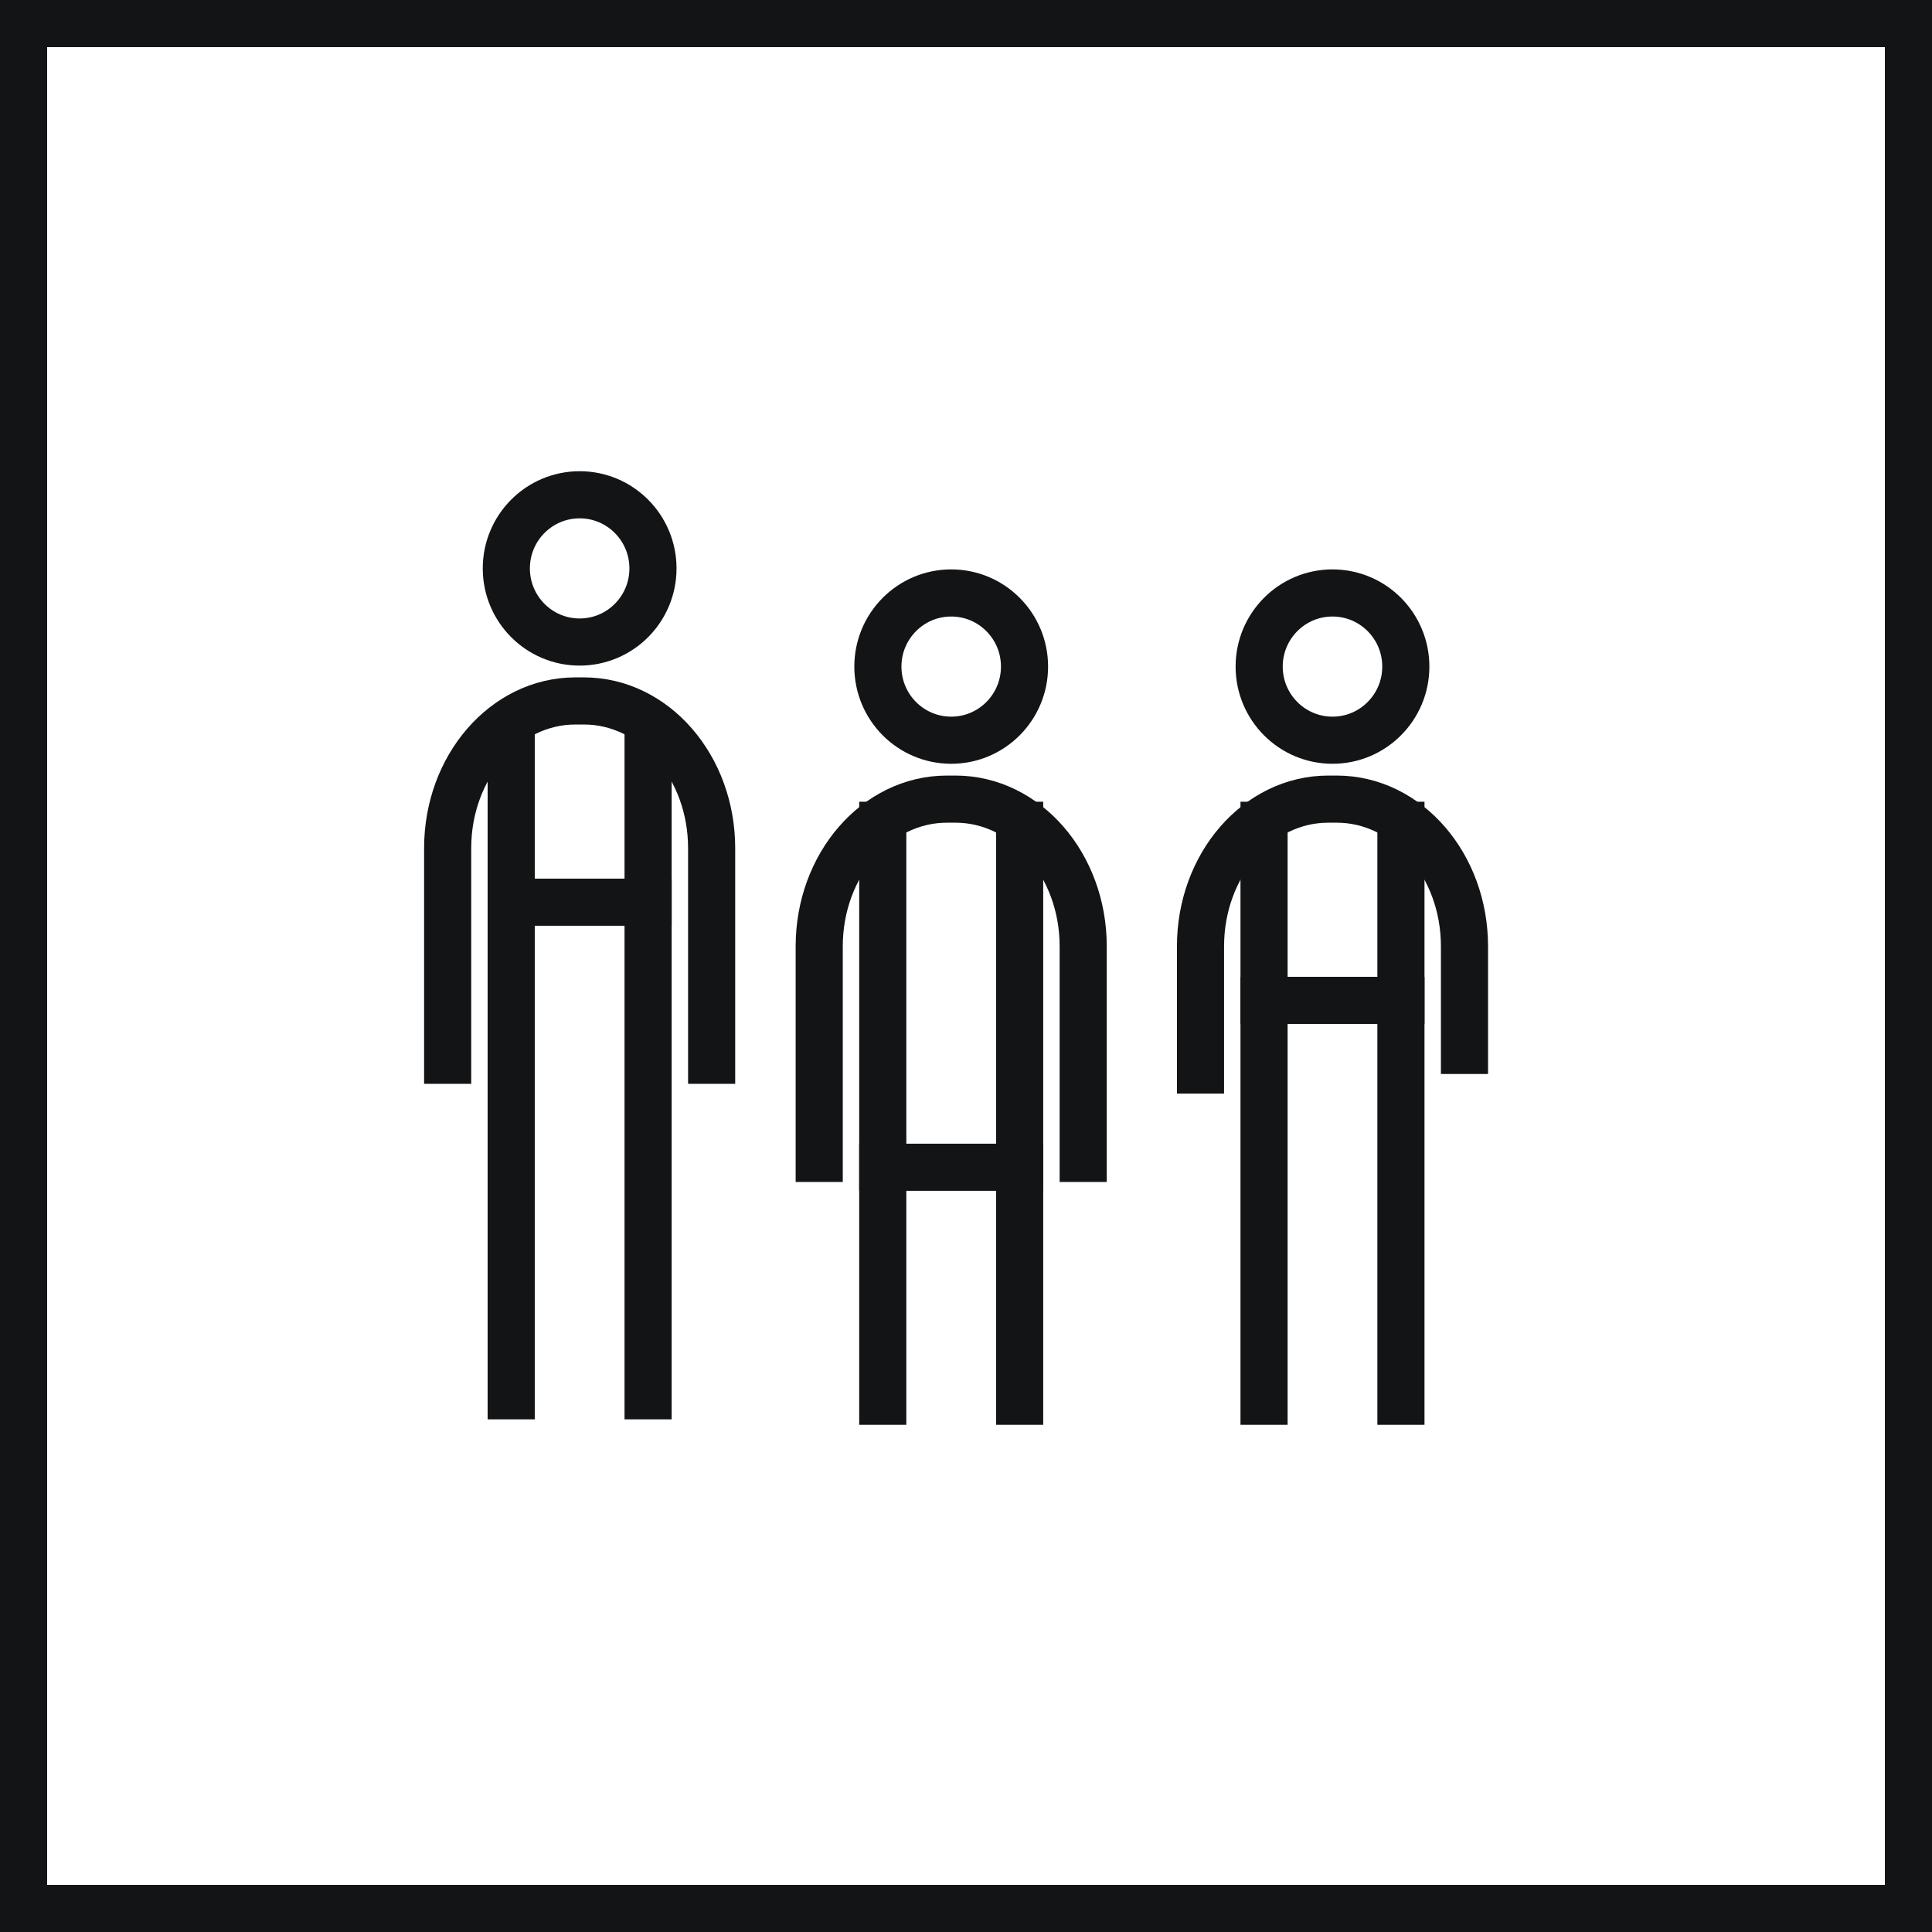
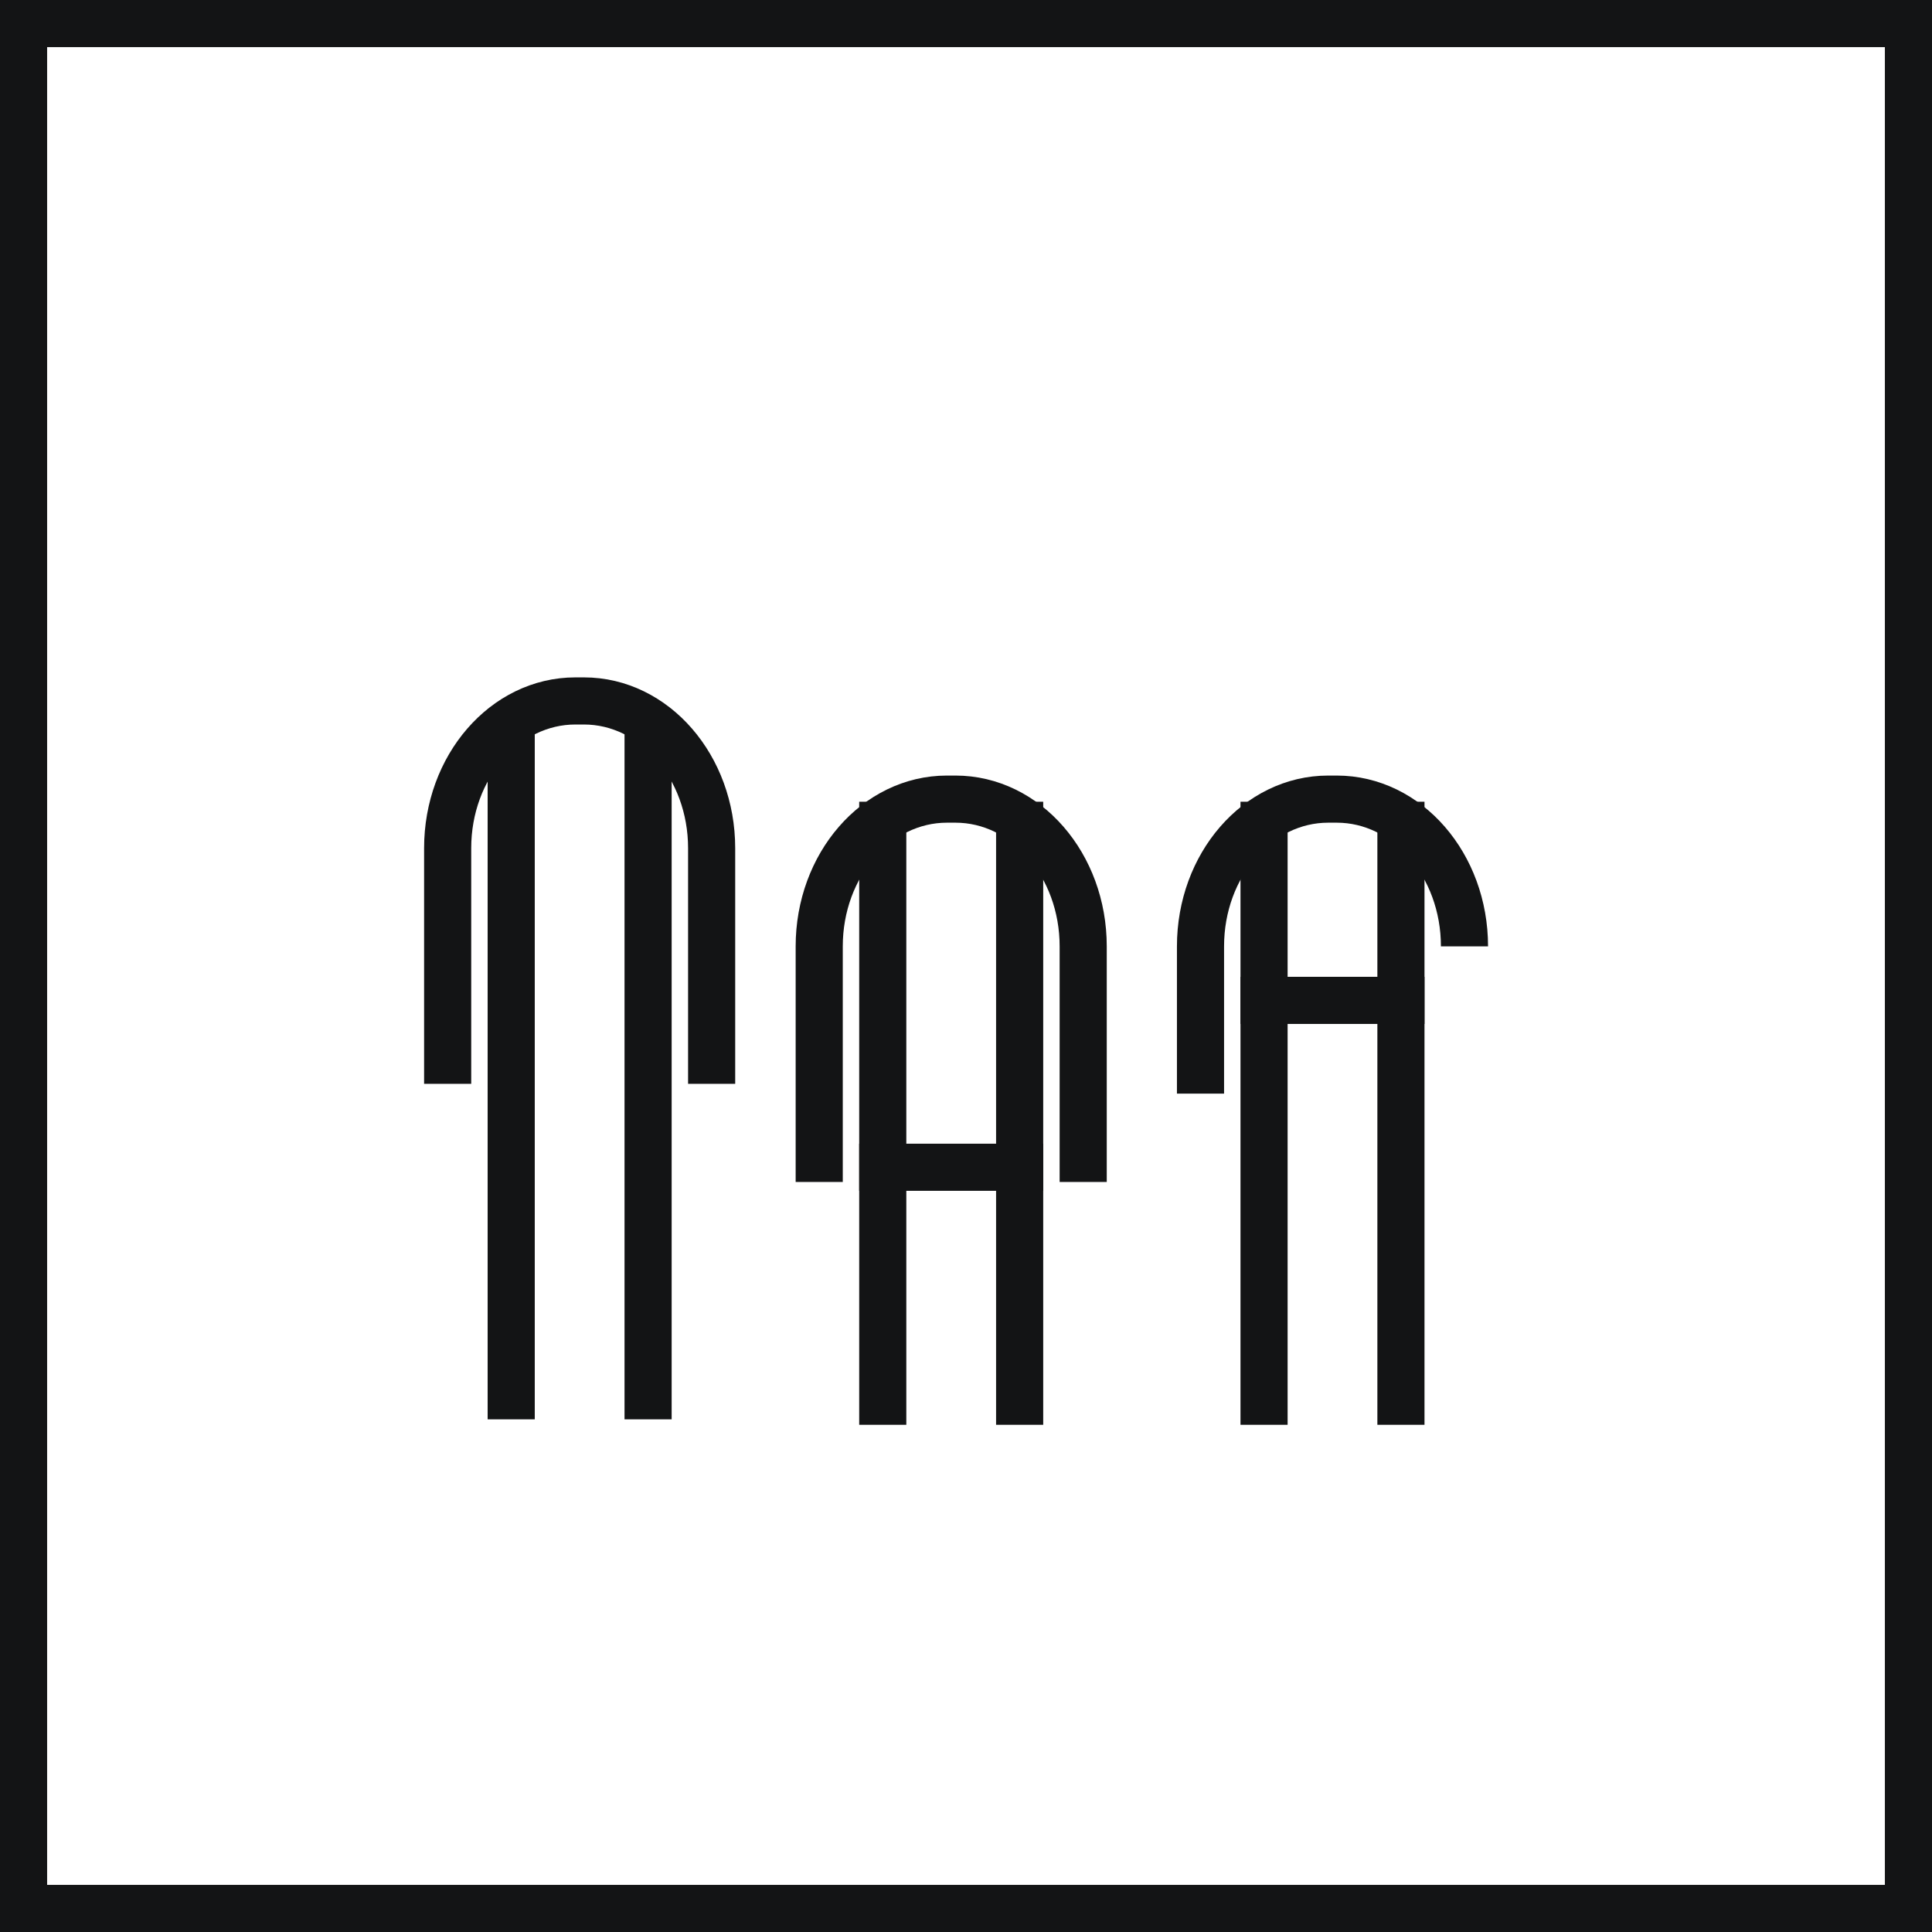
<svg xmlns="http://www.w3.org/2000/svg" width="82" height="82" viewBox="0 0 82 82" version="1.1">
  <title>ico-homeGroup 35</title>
  <g id="Desktop" stroke="none" stroke-width="1" fill="none" fill-rule="evenodd">
    <g id="01-Home" transform="translate(-976 -3139)" stroke="#131415" stroke-width="2">
      <g id="Group-35" transform="translate(977 3140)">
        <g id="Group-27" transform="translate(18 20)">
          <g id="Group-16" transform="translate(15.77 4.167)">
-             <ellipse id="Oval" cx="5.602" cy="3.125" rx="3.112" ry="3.125" />
            <path d="M0 25V15c0-3.452 2.427-6.25 5.422-6.25h.36c2.995 0 5.422 2.798 5.422 6.25v10" id="Path" />
            <path id="Line-5" stroke-linecap="square" d="M2.697 24.375h5.81" />
            <path id="Line" stroke-linecap="square" d="M2.697 9.861v24.445m5.81-24.445v24.445" />
          </g>
          <g id="Group-16">
-             <ellipse id="Oval" cx="5.602" cy="3.125" rx="3.112" ry="3.125" />
            <path d="M0 25V15c0-3.452 2.427-6.25 5.422-6.25h.36c2.995 0 5.422 2.798 5.422 6.25v10" id="Path" />
            <path id="Line" stroke-linecap="square" d="M2.697 10.093v28.148m5.81-28.148v28.148" />
-             <path id="Line-5" stroke-linecap="square" d="M2.697 17.292h5.81" />
          </g>
          <g id="Group-16" transform="translate(31.953 4.167)">
-             <ellipse id="Oval" cx="5.602" cy="3.125" rx="3.112" ry="3.125" />
-             <path d="M0 21.25V15c0-3.452 2.427-6.25 5.422-6.25h.36c2.995 0 5.422 2.798 5.422 6.25v5.417" id="Path" />
+             <path d="M0 21.25V15c0-3.452 2.427-6.25 5.422-6.25h.36c2.995 0 5.422 2.798 5.422 6.25" id="Path" />
            <path id="Line-5" stroke-linecap="square" d="M2.697 17.292h5.81" />
            <path id="Line" stroke-linecap="square" d="M2.697 9.861v24.445m5.81-24.445v24.445" />
          </g>
        </g>
        <path id="Rectangle" d="M0 0h80v80H0z" />
      </g>
    </g>
  </g>
</svg>